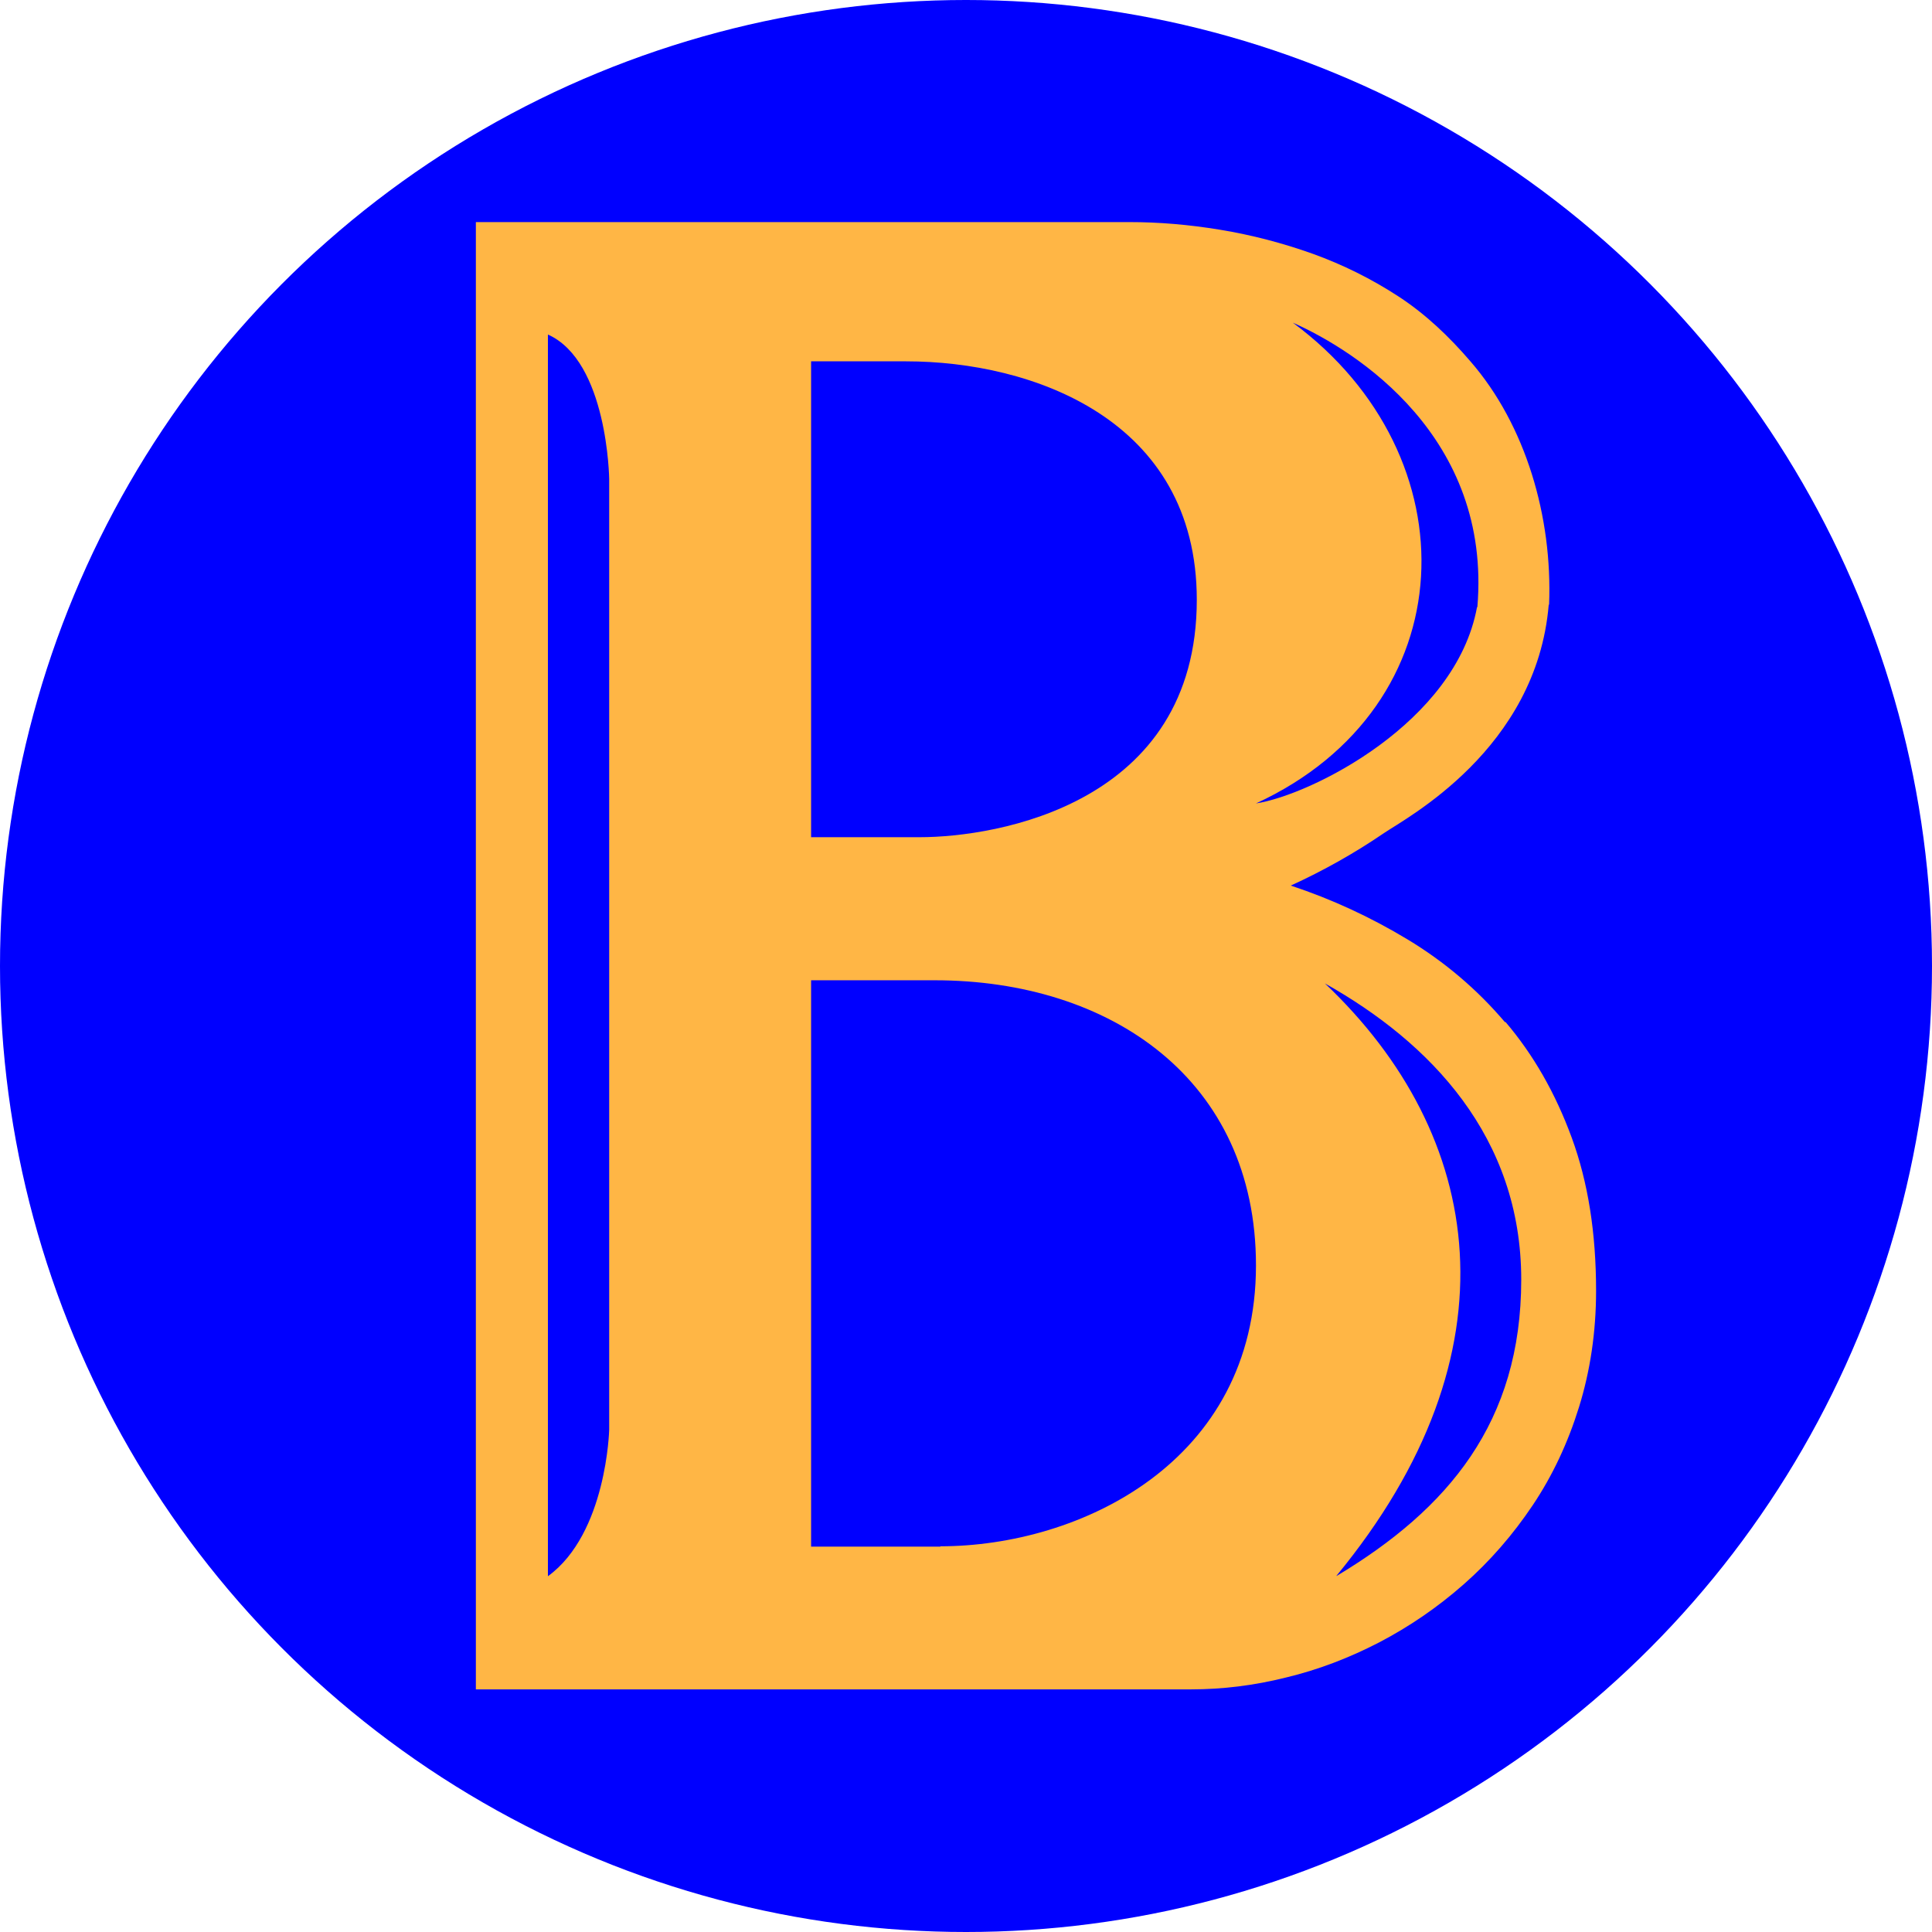
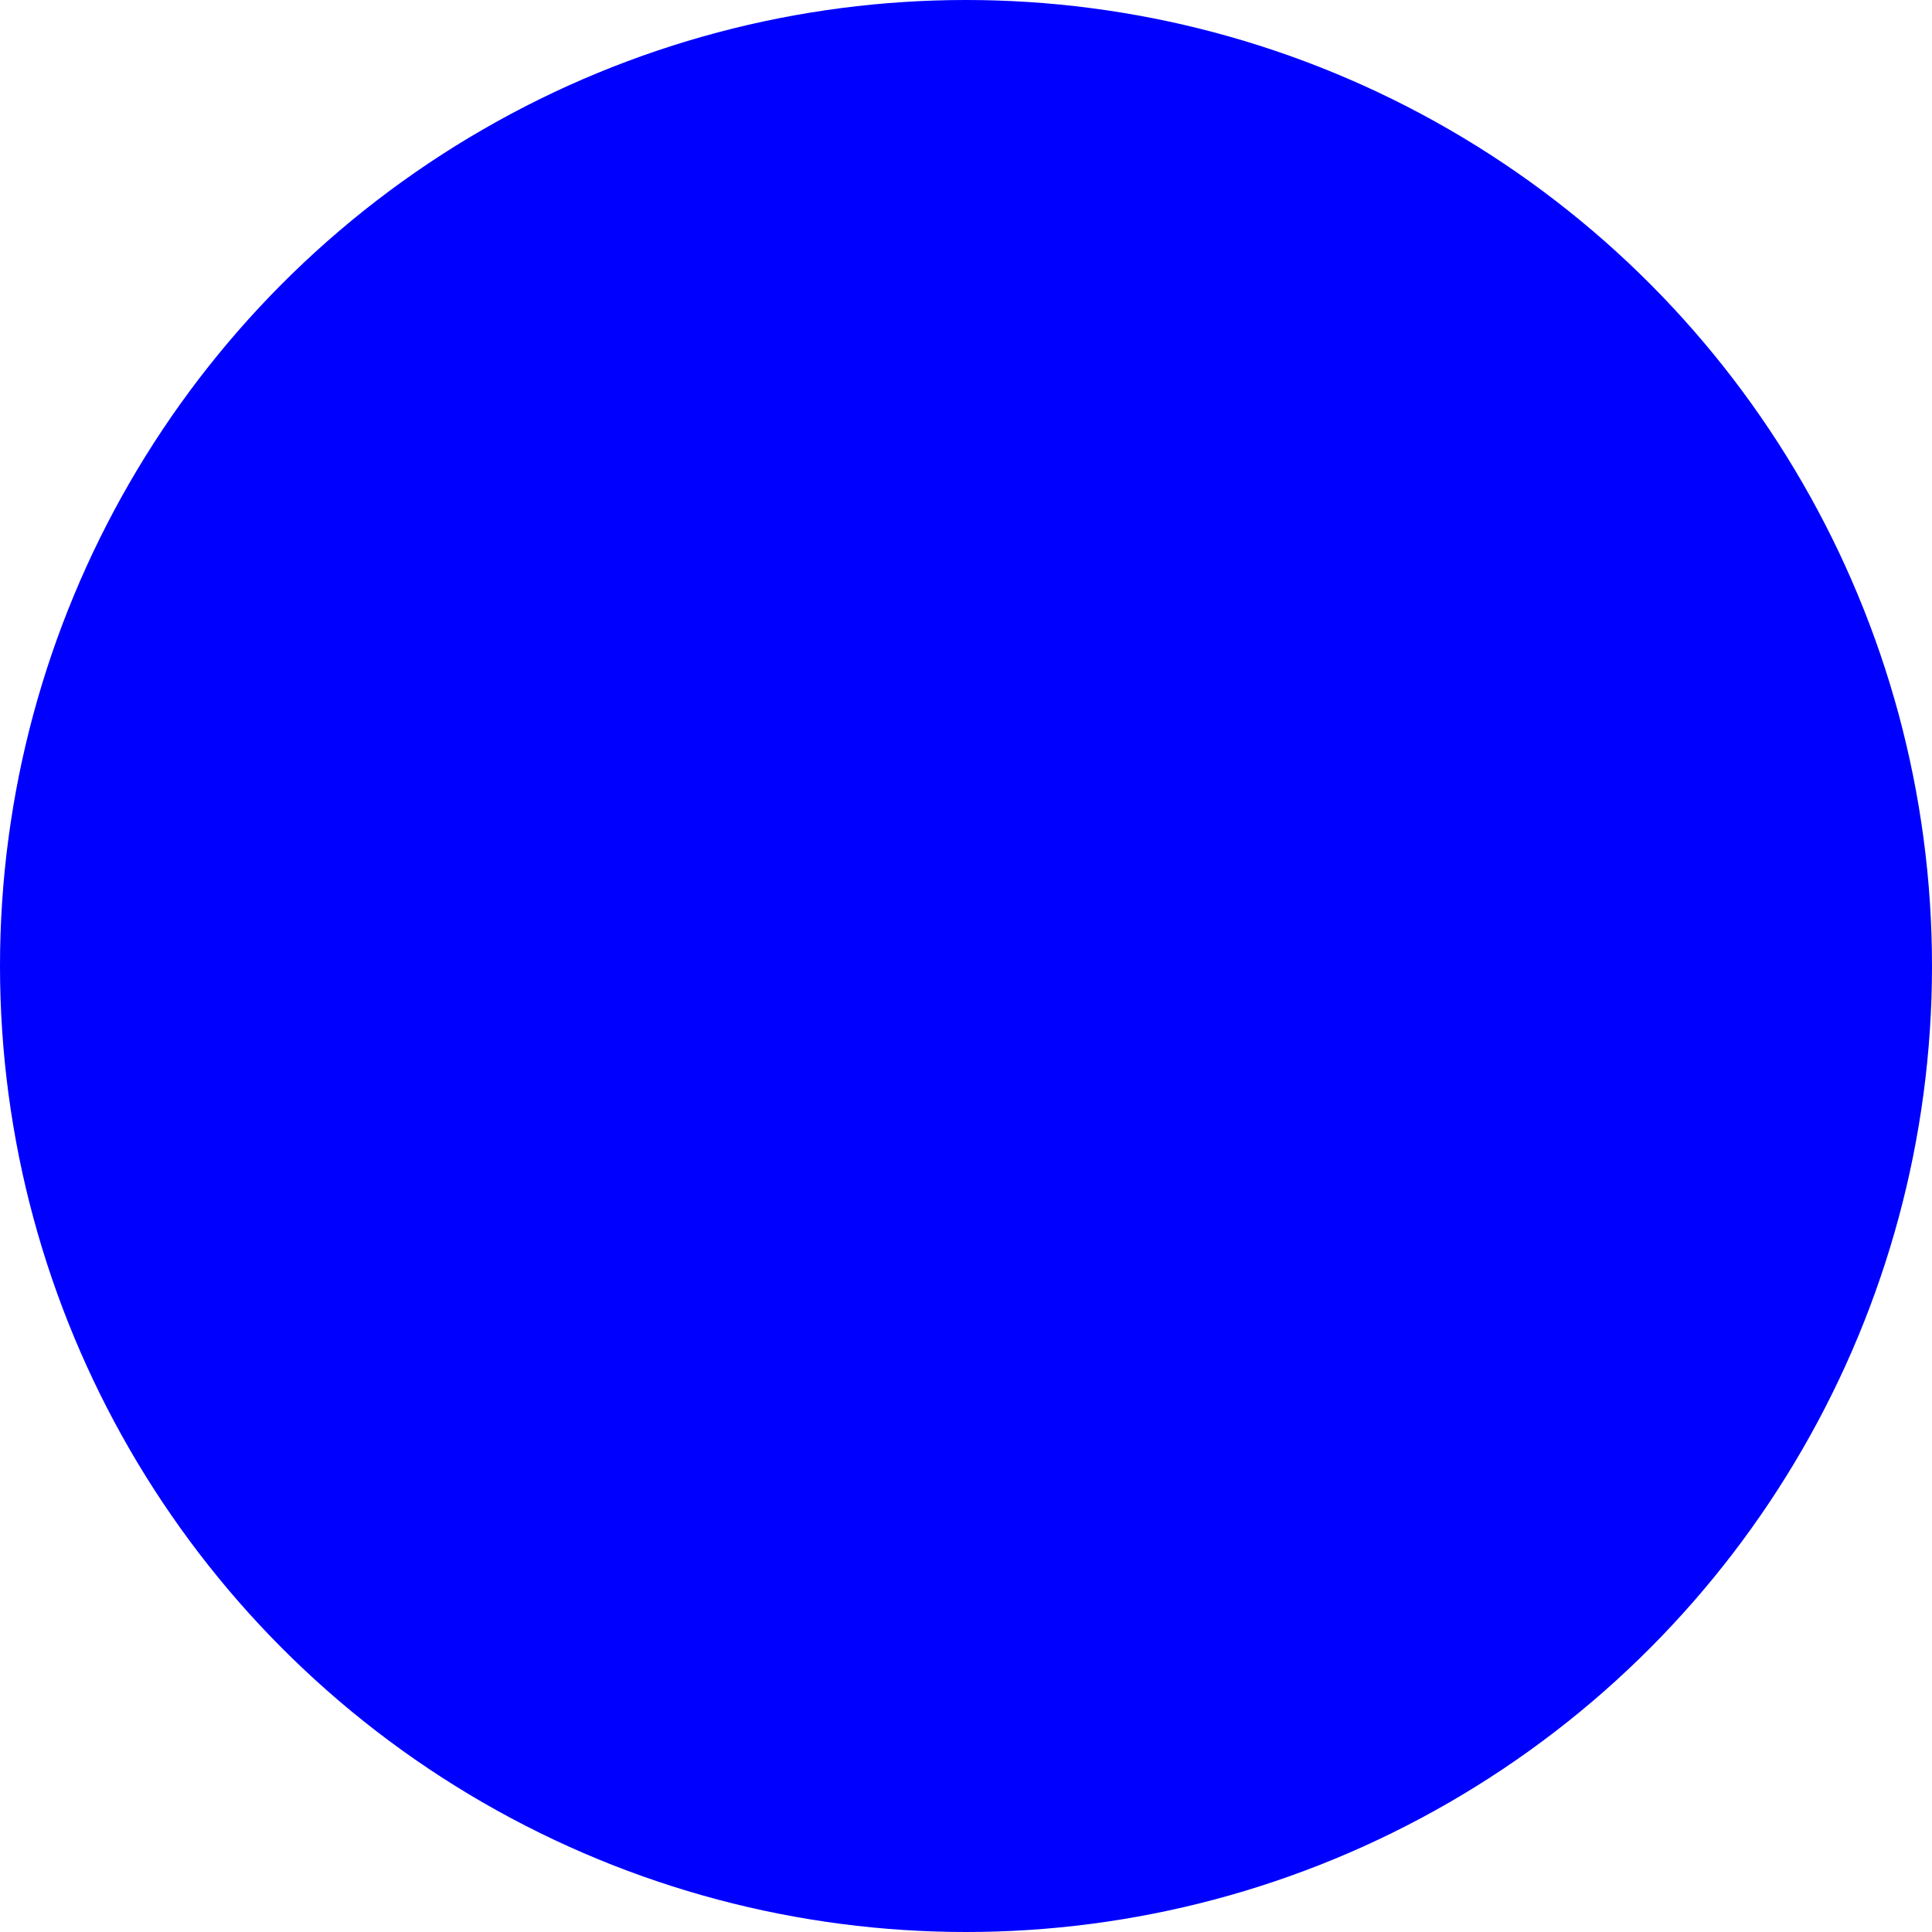
<svg xmlns="http://www.w3.org/2000/svg" width=".77in" height=".77in" viewBox="0 0 55.5 55.5">
  <defs>
    <style>      .cls-1 {        fill: #ffb645;      }      .cls-1, .cls-2 {        stroke-width: 0px;      }      .cls-2 {        fill: blue;      }    </style>
  </defs>
  <g id="Layer_2" data-name="Layer 2">
    <circle class="cls-2" cx="27.75" cy="27.75" r="27.75" />
  </g>
  <g id="Layer_1" data-name="Layer 1">
-     <path class="cls-1" d="M43.23,29.36c-.8-.94-1.73-1.73-2.79-2.37-1.06-.64-2.18-1.16-3.36-1.55.94-.43,1.83-.93,2.68-1.51.63-.43,4.38-2.4,4.73-6.56l-2.06.07c-.61,3.33-4.78,5.4-6.35,5.64,6.05-2.79,6.24-9.98,1.06-13.81,1.83.81,5.71,3.29,5.3,8.17l2.06-.07c.1-2.52-.67-5.16-2.26-6.99-.61-.71-1.28-1.35-2.06-1.86-.78-.51-1.61-.92-2.47-1.23-.87-.31-1.75-.54-2.66-.69-.91-.15-1.77-.22-2.6-.22H13.67v21.6l2.07.2V9.61c1.72.77,1.76,4.15,1.76,4.15v27.31s-.07,2.98-1.76,4.21v-22.58l-2.07.4v25.43h20.55c.89,0,1.8-.11,2.72-.34.92-.22,1.81-.56,2.68-1.01.86-.45,1.67-1,2.43-1.67.75-.66,1.41-1.42,1.98-2.27s1.01-1.79,1.33-2.82c.32-1.03.49-2.15.49-3.34,0-1.66-.23-3.12-.7-4.4-.47-1.28-1.1-2.38-1.9-3.32ZM23.3,10.38h2.73c3.61,0,8.35,1.66,8.35,6.85,0,5.87-5.75,6.82-7.96,6.82h-3.12v-13.66ZM27.02,44.43h-3.72v-16.27h3.55c5.05,0,9.23,2.85,9.23,8.19,0,5.66-5.07,8.07-9.07,8.07ZM38.39,45.27c5.3-6.43,4.26-12.67-.33-17.02,3.03,1.7,5.64,4.41,5.64,8.51s-2.1,6.59-5.3,8.51Z" />
-   </g>
+     </g>
</svg>